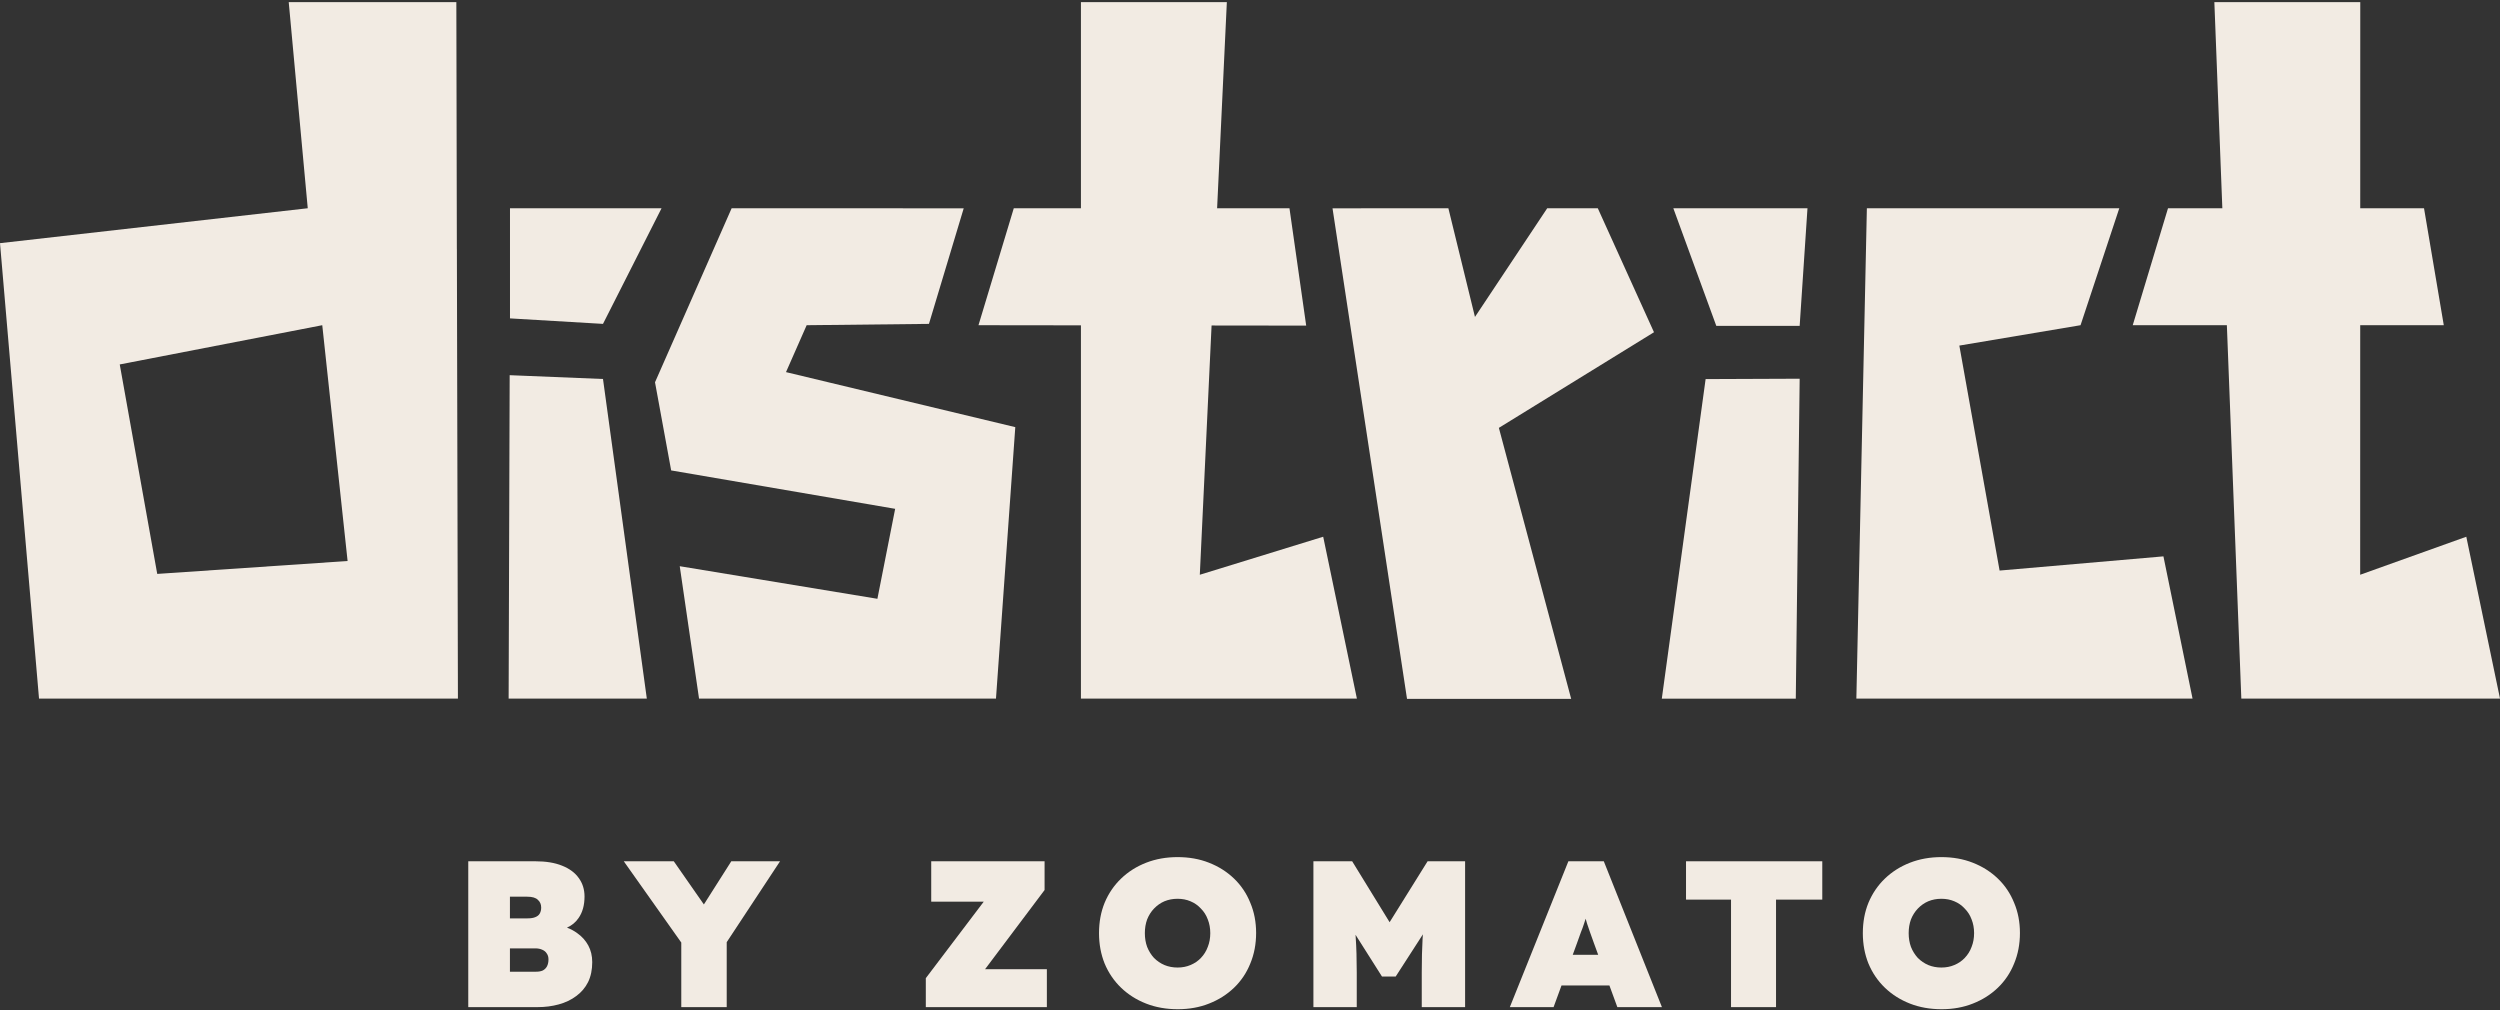
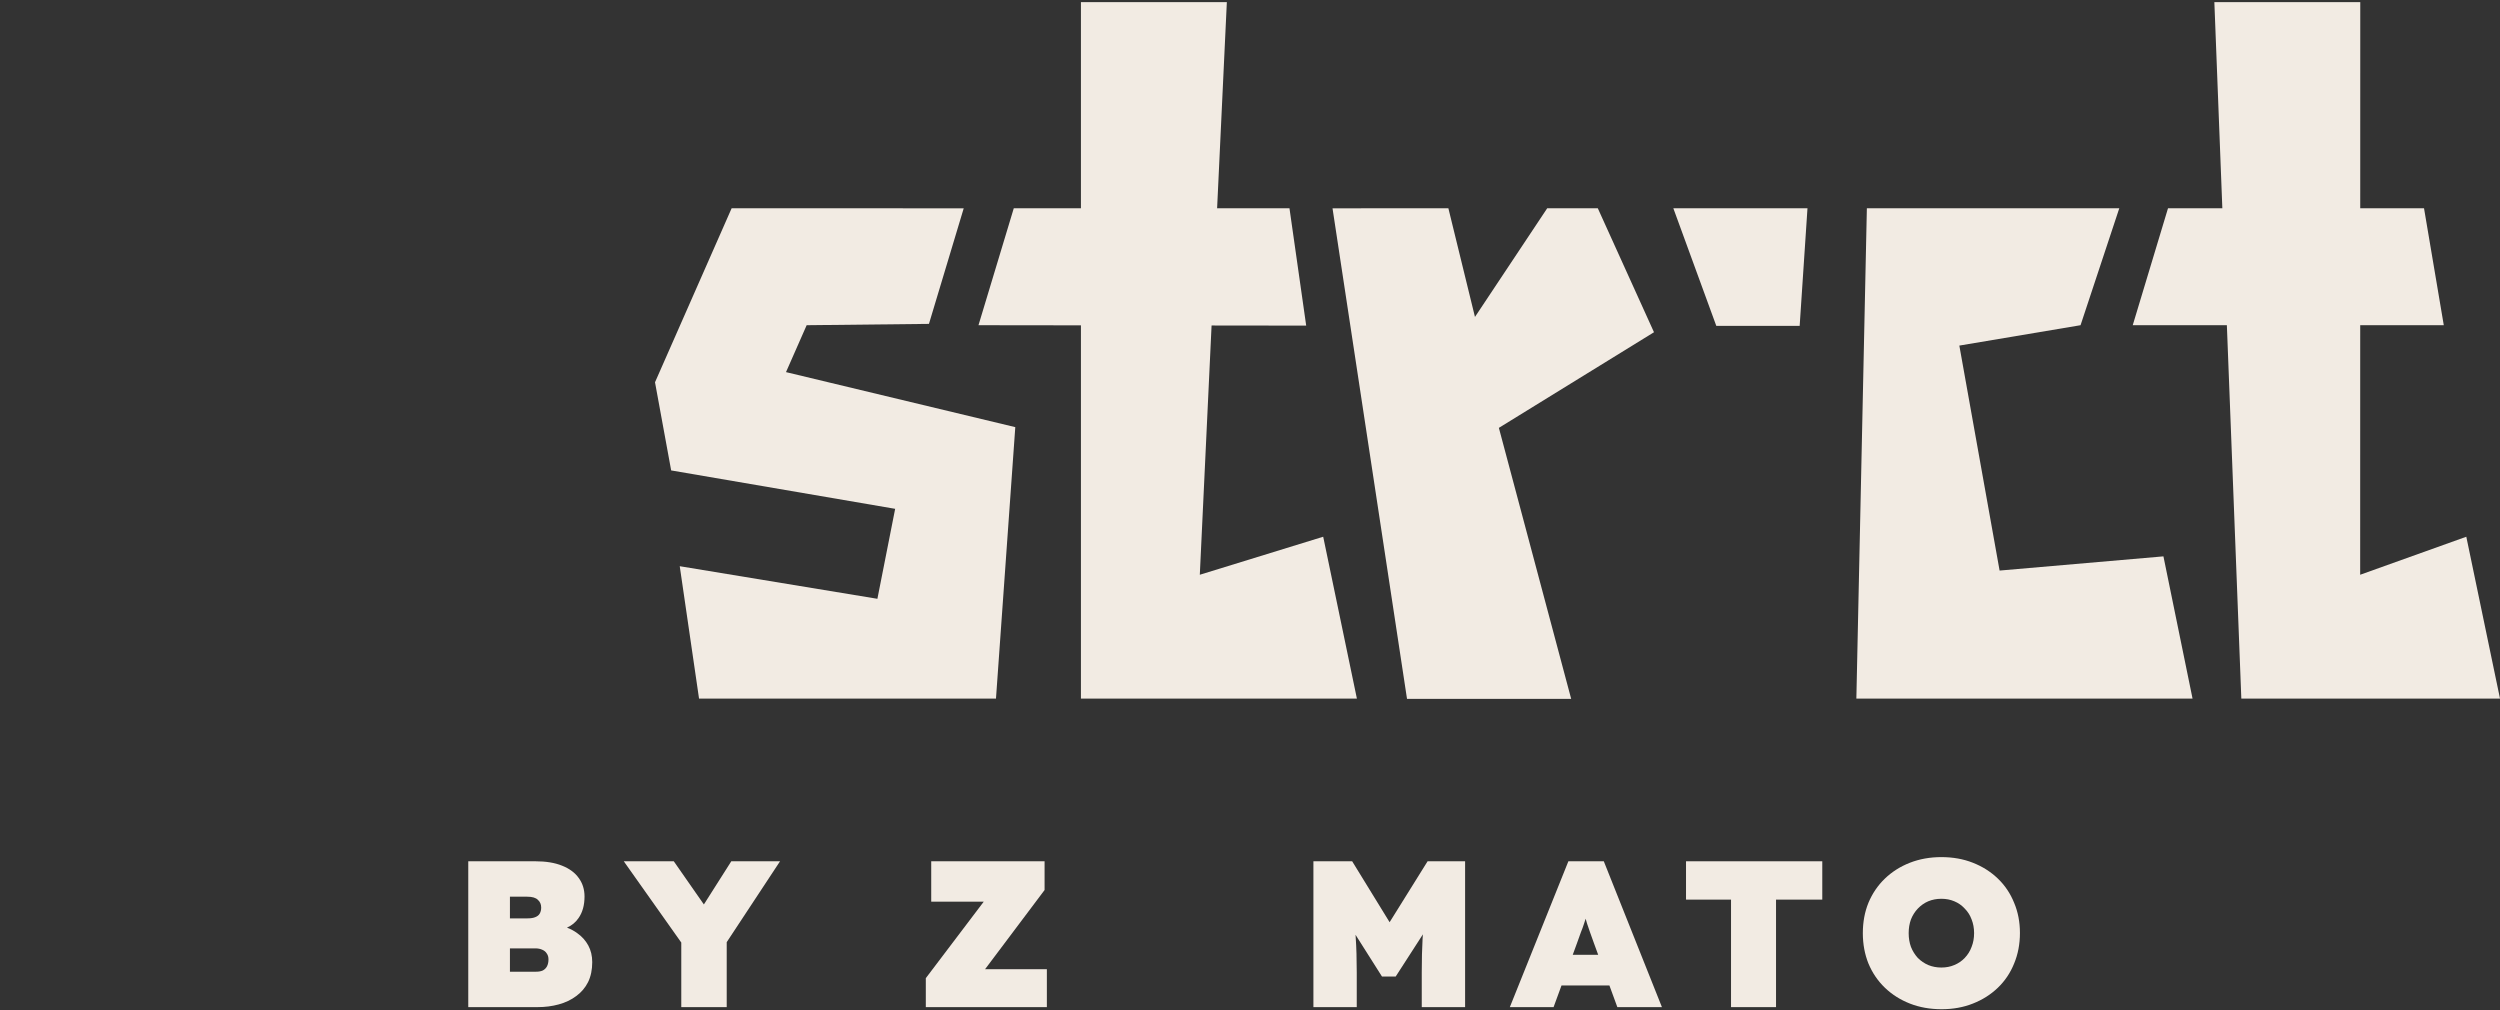
<svg xmlns="http://www.w3.org/2000/svg" width="886" height="358" viewBox="0 0 886 358" fill="none">
  <rect x="0" y="0" width="886" height="358" fill="#333333" stroke="none" />
  <path d="M359.818 151.378L352.976 247.579H247.74L240.901 200.664L310.95 212.213L317.245 180.326L237.859 166.718L232.135 135.479L259.293 73.805L341.541 73.828L329.219 114.783L285.882 115.253L278.559 131.879L359.818 151.378Z" fill="#F2EBE3" />
  <path d="M751.076 73.805H661.618L657.895 247.579H777.039L766.719 197.175L708.656 202.207L694.389 122.476L737.346 115.253L751.076 73.805Z" fill="#F2EBE3" />
  <path d="M886 247.578H794.327L784.768 0.76H836.48L836.446 203.693L874.059 190.22L886 247.578Z" fill="#F2EBE3" />
-   <path d="M229.232 247.578L213.701 134.316L180.628 132.967L180.259 247.579L229.232 247.578Z" fill="#F2EBE3" />
-   <path d="M180.74 73.805H234.453L213.701 114.783L180.74 112.836V73.805Z" fill="#F2EBE3" />
-   <path fill-rule="evenodd" clip-rule="evenodd" d="M161.908 88.228L161.729 0.76H102.325L109.067 73.805L0 86.177L13.828 247.589H162.288L161.919 88.239L161.908 88.228ZM55.722 203.391L42.437 129.158L114.21 115.252L123.188 198.818L55.767 203.391H55.722Z" fill="#F2EBE3" />
  <path d="M866.076 115.253H755.843L768.343 73.805L859.073 73.804L866.076 115.253Z" fill="#F2EBE3" />
  <path d="M480.882 247.578H383.082V0.76H434.794L425.212 203.693L468.94 190.22L480.882 247.578Z" fill="#F2EBE3" />
  <path d="M462.914 115.398L346.773 115.253L359.285 73.805H456.988L462.914 115.398Z" fill="#F2EBE3" />
-   <path d="M636.427 247.612L637.803 134.215L604.472 134.349L588.942 247.612H636.45H636.416H636.427Z" fill="#F2EBE3" />
  <path d="M637.803 115.476H608.251L593.027 73.805L640.572 73.804L637.803 115.476Z" fill="#F2EBE3" />
  <path d="M531.2 151.635L556.827 247.69H498.648L472.245 73.828L513.303 73.804L522.728 112.323L548.336 73.804H566.259L586.173 117.745L531.2 151.635Z" fill="#F2EBE3" />
-   <path fill-rule="evenodd" clip-rule="evenodd" d="M406.179 355.67C409.576 356.999 413.317 357.664 417.403 357.664C421.44 357.664 425.132 356.999 428.479 355.67C431.876 354.341 434.83 352.47 437.341 350.058C439.851 347.646 441.771 344.791 443.1 341.492C444.478 338.194 445.168 334.576 445.168 330.638C445.168 326.749 444.478 323.18 443.1 319.931C441.771 316.632 439.851 313.777 437.341 311.365C434.83 308.953 431.876 307.082 428.479 305.753C425.132 304.424 421.415 303.759 417.329 303.759C413.293 303.759 409.576 304.424 406.179 305.753C402.783 307.082 399.829 308.953 397.318 311.365C394.808 313.777 392.863 316.632 391.485 319.931C390.156 323.18 389.491 326.773 389.491 330.712C389.491 334.601 390.156 338.194 391.485 341.492C392.863 344.791 394.808 347.646 397.318 350.058C399.829 352.47 402.783 354.341 406.179 355.67ZM421.908 342.009C420.529 342.6 419.003 342.895 417.329 342.895C415.656 342.895 414.105 342.6 412.677 342.009C411.299 341.419 410.068 340.582 408.985 339.499C407.951 338.366 407.139 337.062 406.548 335.585C406.007 334.108 405.736 332.484 405.736 330.712C405.736 328.939 406.007 327.315 406.548 325.838C407.139 324.361 407.951 323.081 408.985 321.998C410.068 320.866 411.299 320.004 412.677 319.414C414.105 318.823 415.656 318.528 417.329 318.528C419.003 318.528 420.529 318.823 421.908 319.414C423.335 320.004 424.566 320.866 425.6 321.998C426.683 323.081 427.495 324.361 428.036 325.838C428.627 327.315 428.923 328.939 428.923 330.712C428.923 332.484 428.627 334.108 428.036 335.585C427.495 337.062 426.683 338.366 425.6 339.499C424.566 340.582 423.335 341.419 421.908 342.009Z" fill="#F2EBE3" />
  <path fill-rule="evenodd" clip-rule="evenodd" d="M165.952 305.236V356.925H190.468C193.175 356.925 195.686 356.605 197.999 355.965C200.362 355.325 202.43 354.341 204.202 353.012C206.024 351.683 207.427 350.034 208.411 348.064C209.396 346.046 209.888 343.683 209.888 340.976C209.888 338.76 209.42 336.791 208.485 335.068C207.55 333.345 206.245 331.893 204.571 330.712C203.485 329.913 202.274 329.259 200.938 328.75C202.65 327.985 204.009 326.867 205.014 325.395C206.442 323.377 207.156 320.817 207.156 317.715C207.156 315.205 206.467 313.014 205.088 311.143C203.759 309.273 201.79 307.821 199.181 306.787C196.621 305.753 193.471 305.236 189.729 305.236H165.952ZM190.025 344.372H180.721V336.102H189.655C190.689 336.102 191.551 336.274 192.24 336.619C192.929 336.914 193.446 337.357 193.791 337.948C194.184 338.49 194.381 339.179 194.381 340.016C194.381 340.951 194.209 341.763 193.864 342.452C193.52 343.092 193.028 343.585 192.388 343.929C191.748 344.225 190.96 344.372 190.025 344.372ZM186.997 325.469H180.721V317.789H186.849C188.622 317.789 189.877 318.158 190.615 318.897C191.403 319.586 191.797 320.497 191.797 321.629C191.797 322.466 191.625 323.18 191.28 323.77C190.985 324.312 190.468 324.73 189.729 325.026C189.04 325.321 188.129 325.469 186.997 325.469Z" fill="#F2EBE3" />
  <path d="M241.448 334.042V356.925H257.546V333.905L276.449 305.236H259.17L249.452 320.537L238.79 305.236H221.068L241.448 334.042Z" fill="#F2EBE3" />
  <path d="M328.107 356.925V346.661L348.632 319.561H330.027V305.236H370.197V315.426L349.108 343.486H371.009V356.925H328.107Z" fill="#F2EBE3" />
  <path d="M465.473 356.925V305.236H479.208L492.479 326.834L505.939 305.236H519.23V356.925H503.871V344.594C503.871 340.163 503.969 336.176 504.166 332.631C504.201 332.13 504.239 331.628 504.28 331.127L494.641 346.071H489.767L480.404 331.292L480.443 331.922L480.463 332.262C480.709 335.708 480.832 339.819 480.832 344.594V356.925H465.473Z" fill="#F2EBE3" />
  <path fill-rule="evenodd" clip-rule="evenodd" d="M555.833 305.236L535.084 356.925H550.59L553.401 349.246H570.375L573.186 356.925H588.988L568.386 305.236H555.833ZM566.402 338.391L564.915 334.33C564.374 332.804 563.906 331.499 563.513 330.416C563.119 329.333 562.774 328.324 562.479 327.389L562.303 326.798L562.108 326.126L561.956 325.593C561.769 326.209 561.575 326.807 561.371 327.389C561.076 328.324 560.707 329.333 560.264 330.416C559.87 331.499 559.402 332.804 558.861 334.33L557.374 338.391H566.402Z" fill="#F2EBE3" />
  <path d="M613.476 356.925V318.823H597.526V305.236H645.818V318.823H629.426V356.925H613.476Z" fill="#F2EBE3" />
  <path fill-rule="evenodd" clip-rule="evenodd" d="M676.876 355.67C680.273 356.999 684.014 357.664 688.1 357.664C692.137 357.664 695.829 356.999 699.176 355.67C702.573 354.341 705.526 352.47 708.037 350.058C710.548 347.646 712.468 344.791 713.797 341.492C715.175 338.194 715.864 334.576 715.864 330.638C715.864 326.749 715.175 323.18 713.797 319.931C712.468 316.632 710.548 313.777 708.037 311.365C705.526 308.953 702.573 307.082 699.176 305.753C695.829 304.424 692.112 303.759 688.026 303.759C683.989 303.759 680.273 304.424 676.876 305.753C673.479 307.082 670.526 308.953 668.015 311.365C665.504 313.777 663.56 316.632 662.181 319.931C660.852 323.18 660.188 326.773 660.188 330.712C660.188 334.601 660.852 338.194 662.181 341.492C663.56 344.791 665.504 347.646 668.015 350.058C670.526 352.47 673.479 354.341 676.876 355.67ZM692.604 342.009C691.226 342.6 689.7 342.895 688.026 342.895C686.352 342.895 684.802 342.6 683.374 342.009C681.996 341.419 680.765 340.582 679.682 339.499C678.648 338.366 677.836 337.062 677.245 335.585C676.704 334.108 676.433 332.484 676.433 330.712C676.433 328.939 676.704 327.315 677.245 325.838C677.836 324.361 678.648 323.081 679.682 321.998C680.765 320.866 681.996 320.004 683.374 319.414C684.802 318.823 686.352 318.528 688.026 318.528C689.7 318.528 691.226 318.823 692.604 319.414C694.032 320.004 695.263 320.866 696.296 321.998C697.379 323.081 698.192 324.361 698.733 325.838C699.324 327.315 699.619 328.939 699.619 330.712C699.619 332.484 699.324 334.108 698.733 335.585C698.192 337.062 697.379 338.366 696.296 339.499C695.263 340.582 694.032 341.419 692.604 342.009Z" fill="#F2EBE3" />
</svg>